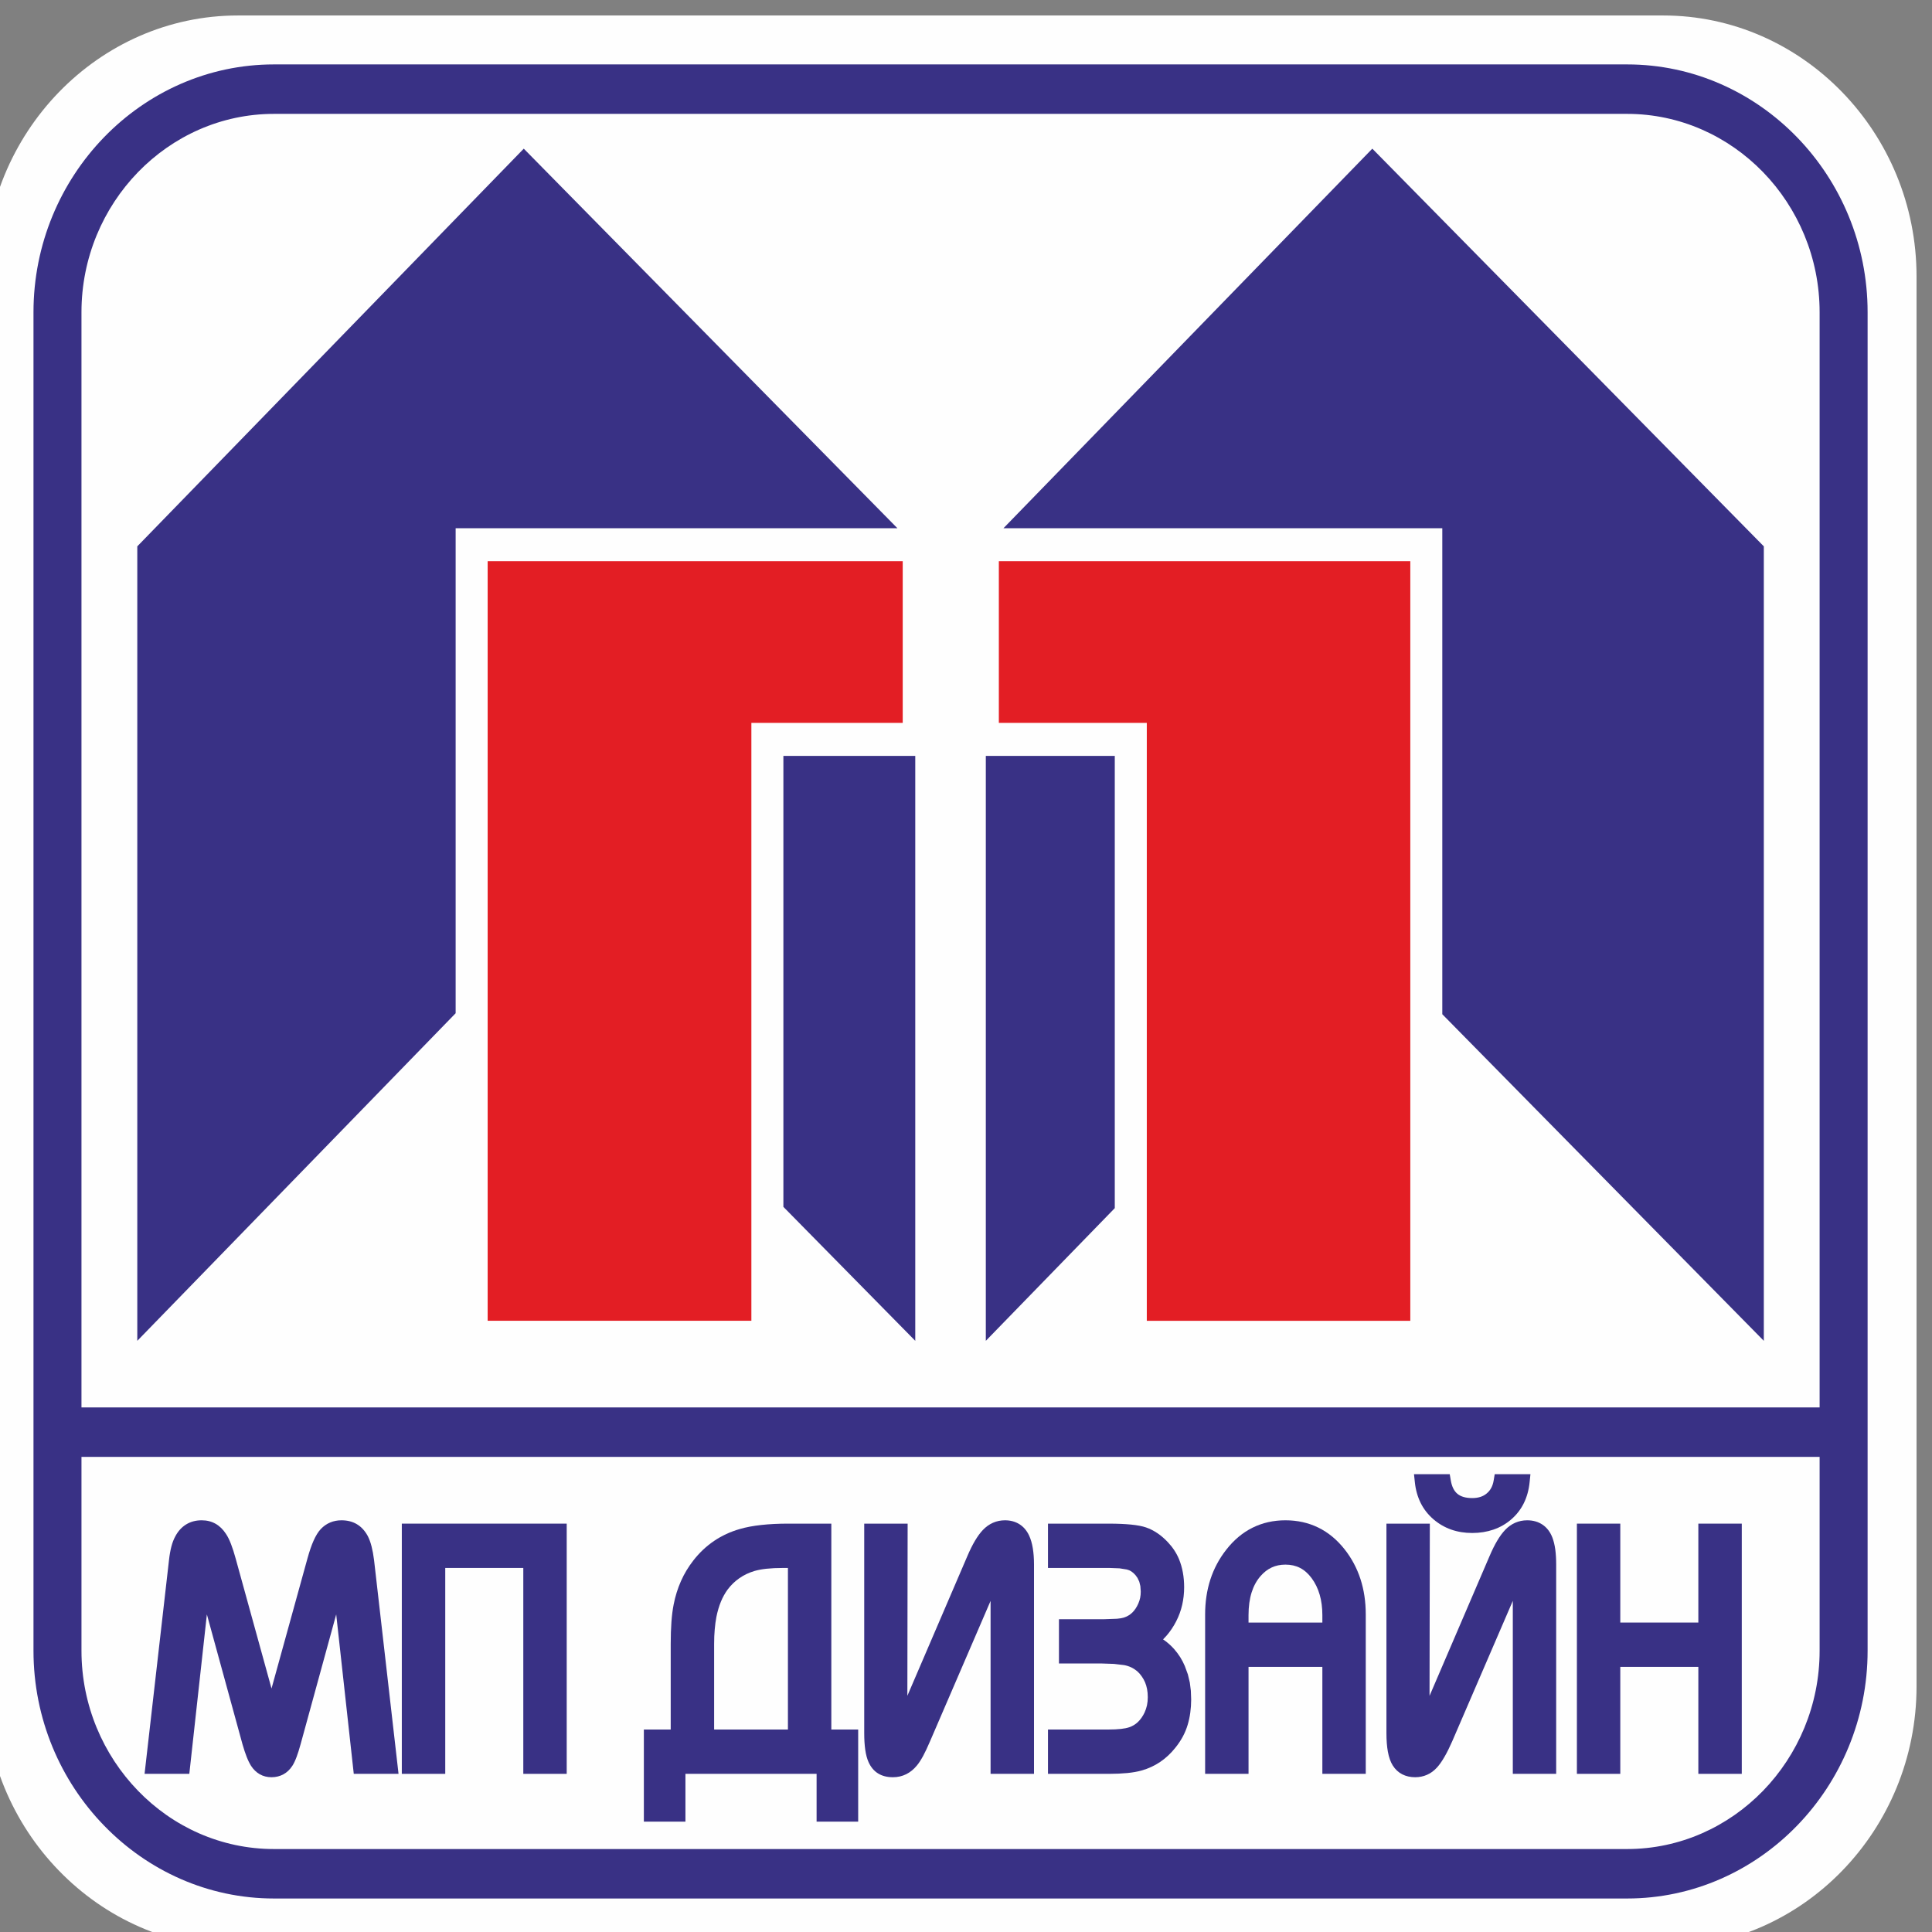
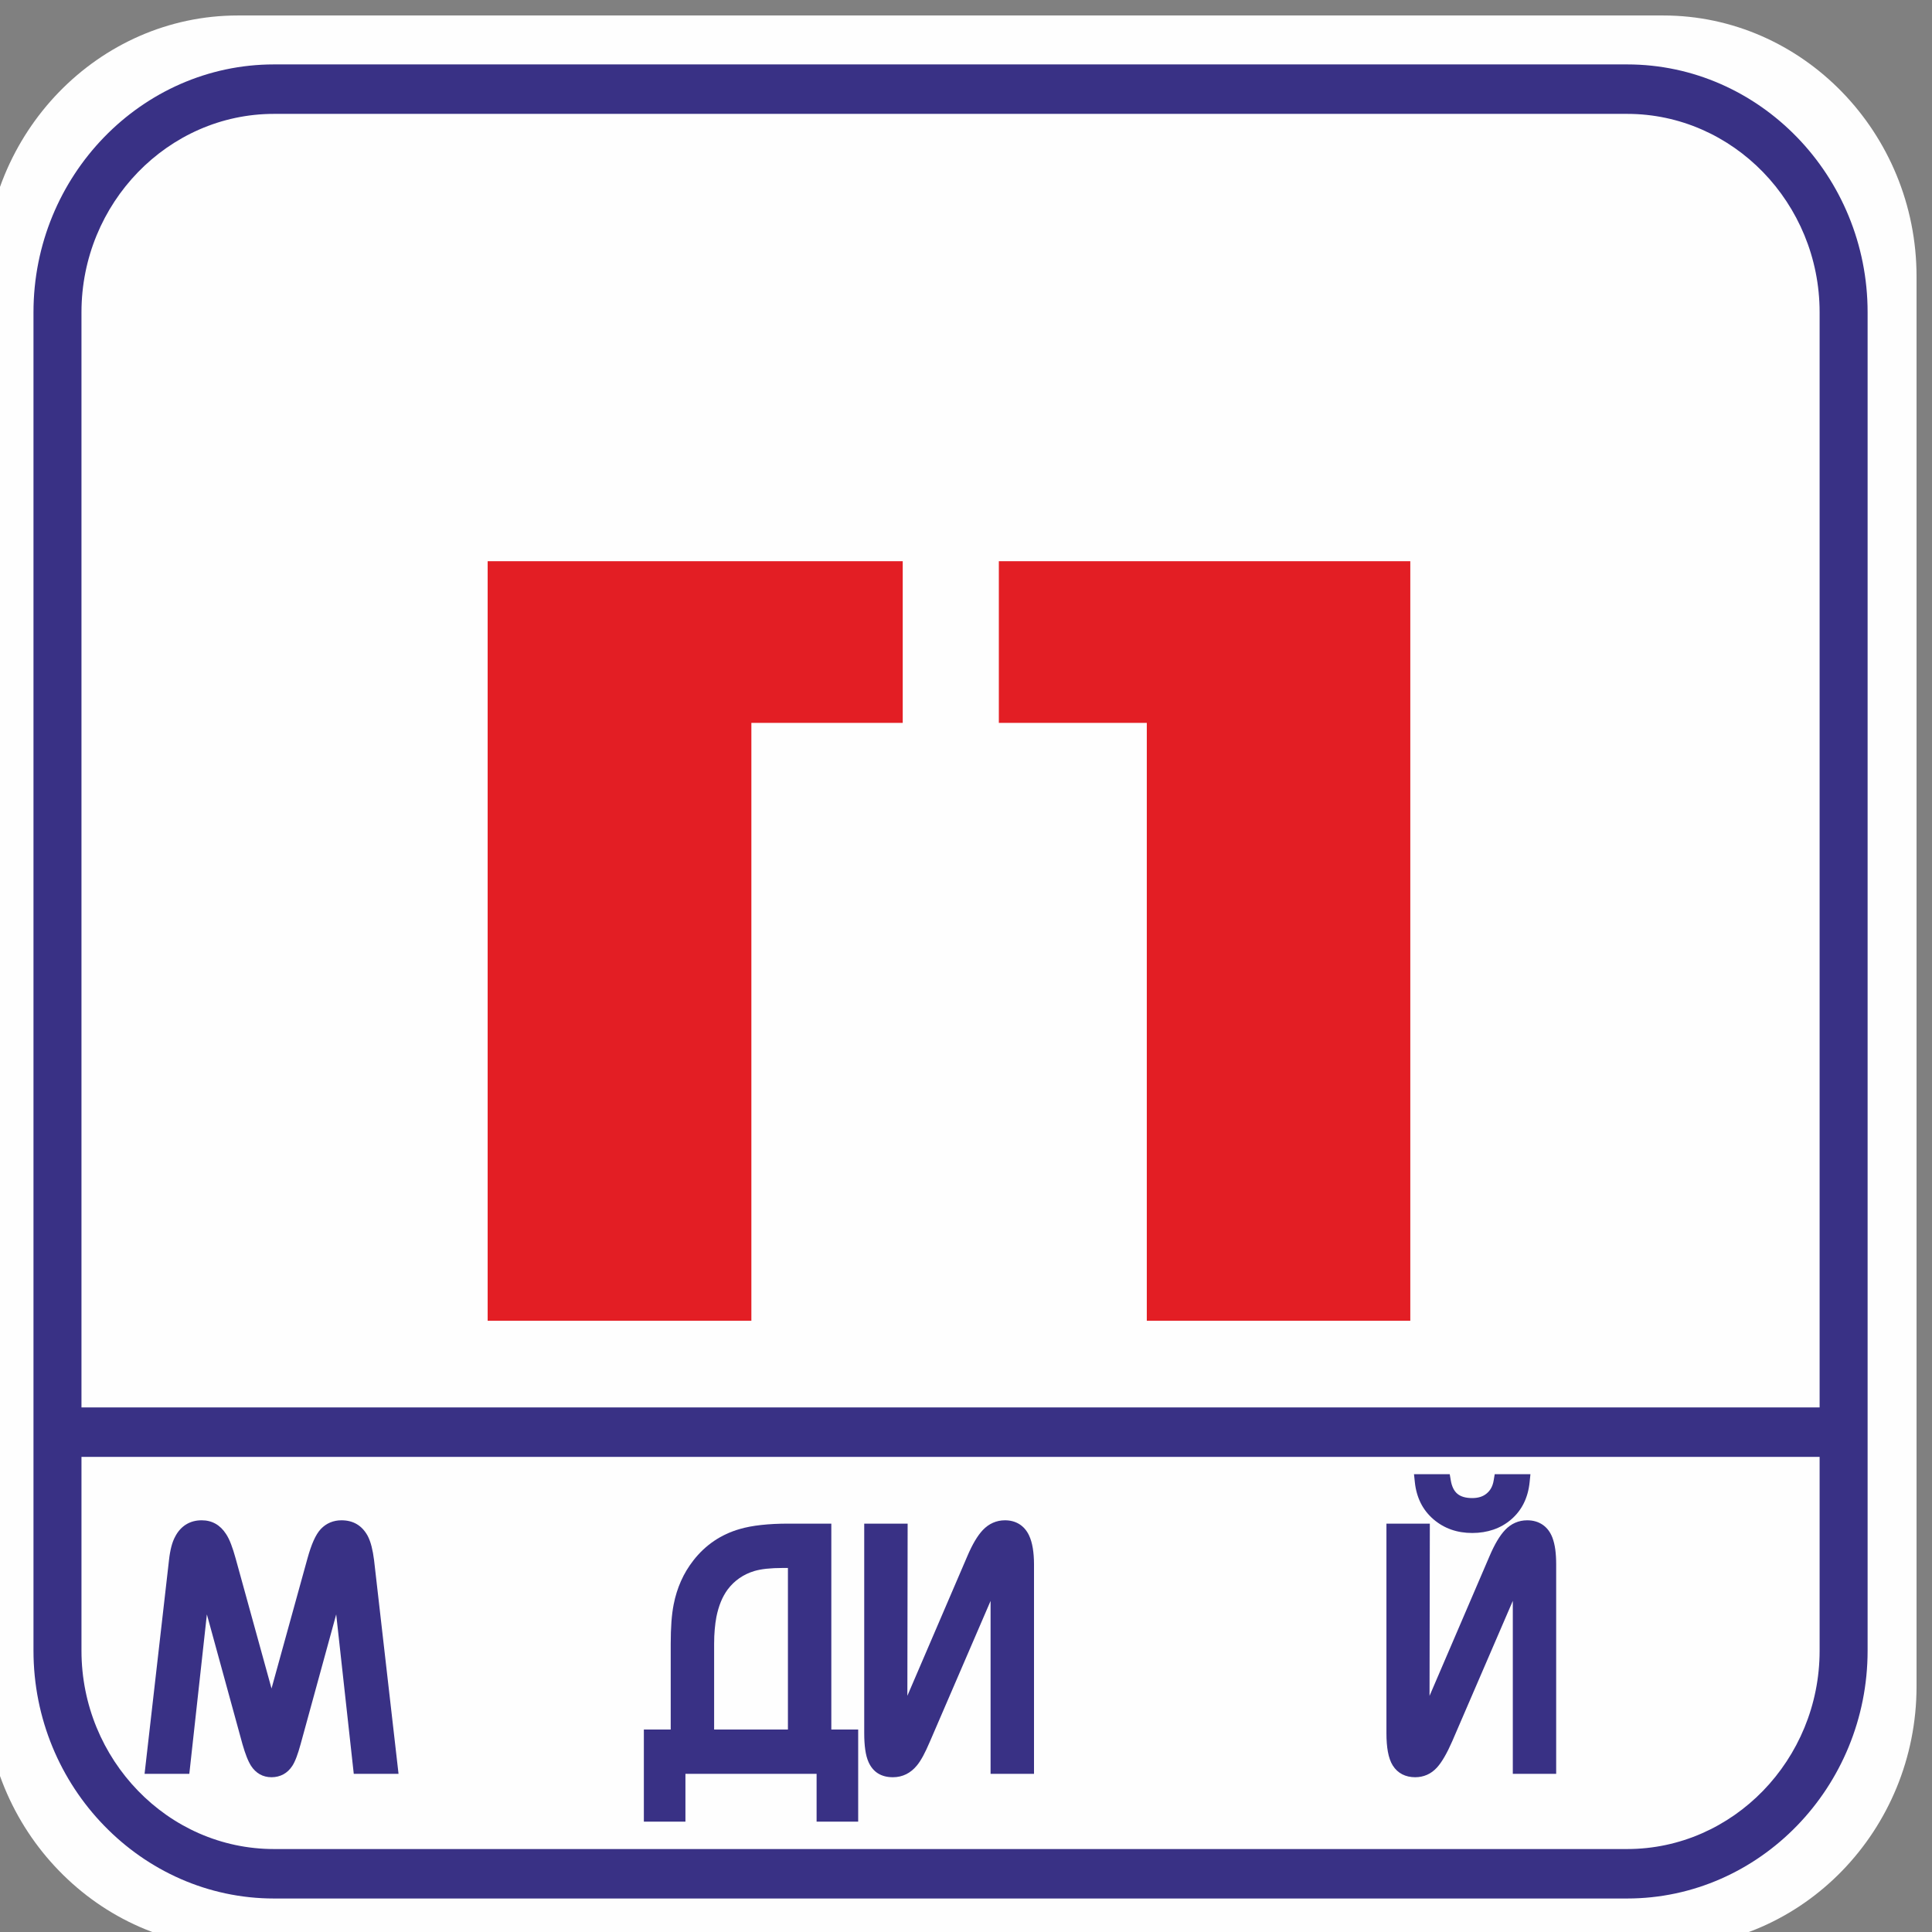
<svg xmlns="http://www.w3.org/2000/svg" xml:space="preserve" width="10mm" height="10mm" version="1.1" style="shape-rendering:geometricPrecision; text-rendering:geometricPrecision; image-rendering:optimizeQuality; fill-rule:evenodd; clip-rule:evenodd" viewBox="0 0 1000 1000">
  <rect x="0" y="0" width="1000" height="1000" fill="#808080" stroke="none" />
  <defs>
    <style type="text/css"> .fil3 {fill:#E31E24} .fil2 {fill:#393185} .fil0 {fill:#FEFEFE;fill-rule:nonzero} .fil1 {fill:#393185;fill-rule:nonzero} </style>
  </defs>
  <g id="Layer_x0020_1">
    <path class="fil0" d="M992 753.74l0 13.48 0 105.66c0,37.15 -14.75,70.95 -38.5,95.43 -23.76,24.49 -56.55,39.68 -92.6,39.68l-737.8 0c-36.02,0 -68.8,-15.2 -92.57,-39.71 -23.78,-24.45 -38.53,-58.25 -38.53,-95.4l0 -105.66 0 -26.97 0 -597.13c0,-37.15 14.75,-70.95 38.5,-95.43 23.76,-24.49 56.55,-39.68 92.6,-39.68l737.8 0c36.05,0 68.84,15.19 92.6,39.68 23.75,24.48 38.5,58.28 38.5,95.43l0 597.13 0 13.49z" />
    <path class="fil1" d="M966.67 741.29l0 12.8 0 100.3c0,35.28 -14,67.36 -36.55,90.6 -22.56,23.25 -53.68,37.67 -87.91,37.67l-700.42 0c-34.2,0 -65.32,-14.43 -87.88,-37.7 -22.58,-23.21 -36.58,-55.29 -36.58,-90.57l0 -100.3 0 -25.61 0 -566.87c0,-35.28 14,-67.36 36.55,-90.6 22.56,-23.25 53.68,-37.67 87.91,-37.67l700.42 0c34.23,0 65.35,14.42 87.91,37.67 22.55,23.24 36.55,55.32 36.55,90.6l0 566.87 0 12.81zm-924.5 -12.81l899.66 0 0 -566.87c0,-28.22 -11.22,-53.9 -29.27,-72.51 -18.06,-18.6 -42.97,-30.16 -70.35,-30.16l-700.42 0c-27.38,0 -52.29,11.56 -70.35,30.16 -18.05,18.61 -29.27,44.29 -29.27,72.51l0 566.87zm899.66 125.91l0 -100.3 -899.66 0 0 100.3c0,28.22 11.22,53.9 29.27,72.51 18.02,18.62 42.93,30.16 70.35,30.16l700.42 0c27.38,0 52.29,-11.56 70.35,-30.16 18.05,-18.61 29.27,-44.29 29.27,-72.51z" />
-     <polygon class="fil1" points="897.73,918.14 879.06,918.14 879.06,862.77 838.66,862.77 838.66,918.14 816.2,918.14 816.2,788.63 838.66,788.63 838.66,839.83 879.06,839.83 879.06,788.63 901.54,788.63 901.54,918.14 " />
    <path class="fil1" d="M801.67 918.14l-18.64 0 0 -89.54 -31.41 72.79c-1.32,3.02 -2.63,5.65 -3.9,7.85 -1.32,2.3 -2.65,4.21 -3.97,5.65 -1.5,1.64 -3.21,2.91 -5.09,3.73 -1.9,0.84 -3.97,1.27 -6.17,1.27 -2.48,0 -4.71,-0.51 -6.65,-1.49 -2.01,-1.02 -3.67,-2.56 -4.94,-4.58 -1.16,-1.84 -2.01,-4.24 -2.54,-7.16 -0.49,-2.7 -0.74,-5.9 -0.74,-9.56l0 -108.47 22.46 0 -0.15 89.15 31.08 -72.38c2.59,-6.09 5.28,-10.6 8.01,-13.48 1.55,-1.63 3.3,-2.89 5.21,-3.73 1.94,-0.86 4.04,-1.29 6.24,-1.29 3.08,0 5.74,0.77 7.97,2.28 2.23,1.51 3.93,3.73 5.05,6.59 0.69,1.8 1.2,3.9 1.53,6.26 0.3,2.31 0.46,4.87 0.46,7.65l0 108.46 -3.81 0z" />
    <path class="fil1" d="M791.72 767.24c-0.41,4 -1.42,7.61 -2.98,10.78 -1.59,3.24 -3.79,6.06 -6.53,8.42 -2.7,2.34 -5.8,4.11 -9.23,5.29 -3.37,1.15 -7.02,1.74 -10.95,1.74 -7.89,0 -14.6,-2.38 -20.09,-7.1 -2.79,-2.41 -5.01,-5.24 -6.6,-8.44 -1.58,-3.2 -2.6,-6.77 -3.01,-10.68l-0.45 -4.21 18.5 0 0.54 3.18c0.53,3.19 1.69,5.53 3.43,6.97 1.76,1.47 4.32,2.21 7.68,2.21 1.58,0 3.03,-0.21 4.3,-0.63 1.19,-0.39 2.27,-0.99 3.19,-1.77 0.96,-0.8 1.74,-1.74 2.31,-2.81 0.62,-1.12 1.05,-2.46 1.3,-3.97l0.53 -3.18 18.49 0 -0.43 4.2z" />
-     <path class="fil1" d="M703.1 918.14l-18.65 0 0 -55.37 -38.21 0 0 55.37 -22.47 0 0 -82.5c0,-6.49 0.91,-12.54 2.72,-18.12 1.82,-5.6 4.57,-10.75 8.22,-15.4 3.93,-5.03 8.47,-8.84 13.59,-11.38 5.14,-2.55 10.83,-3.84 17.04,-3.84 6.2,0 11.89,1.27 17.04,3.79 5.12,2.51 9.66,6.27 13.59,11.25 7.29,9.27 10.94,20.51 10.94,33.7l0 82.5 -3.81 0zm-56.86 -78.31l38.21 0 0 -3.85c0,-7.76 -1.87,-14.16 -5.57,-19.16 -1.74,-2.35 -3.76,-4.14 -5.99,-5.28 -2.2,-1.13 -4.72,-1.7 -7.55,-1.7 -2.61,0 -4.99,0.5 -7.09,1.47 -2.13,0.98 -4.09,2.5 -5.84,4.52 -2.01,2.32 -3.55,5.14 -4.57,8.4 -1.06,3.39 -1.6,7.32 -1.6,11.75l0 3.85z" />
-     <path class="fil1" d="M616.55 879.69c0,2.29 -0.16,4.57 -0.46,6.75 -0.29,2.19 -0.76,4.31 -1.36,6.33 -0.62,2.1 -1.48,4.17 -2.54,6.14 -1.04,1.92 -2.3,3.81 -3.73,5.59 -2.33,2.96 -4.99,5.46 -7.93,7.45 -2.93,1.99 -6.19,3.49 -9.69,4.47 -2.04,0.58 -4.52,1.02 -7.35,1.3 -2.82,0.27 -5.99,0.42 -9.45,0.42l-31.61 0 0 -22.94 31.14 0c2.6,0 4.85,-0.11 6.69,-0.32 1.74,-0.19 3.15,-0.48 4.2,-0.85 1.72,-0.58 3.22,-1.48 4.48,-2.68 1.35,-1.28 2.52,-2.94 3.48,-4.94 0.55,-1.21 0.98,-2.46 1.25,-3.73 0.28,-1.31 0.42,-2.72 0.42,-4.22 0,-1.51 -0.13,-2.93 -0.37,-4.2 -0.24,-1.29 -0.61,-2.49 -1.05,-3.52 -0.45,-1.05 -1.03,-2.08 -1.7,-3.03 -0.63,-0.92 -1.34,-1.74 -2.11,-2.46 -1.06,-0.91 -2.17,-1.67 -3.31,-2.21 -1.19,-0.56 -2.47,-0.97 -3.79,-1.2l-5.19 -0.61 -6.16 -0.21 -22.3 0 0 -22.93 23.55 0 6.5 -0.23c1.57,-0.14 2.77,-0.35 3.53,-0.6 1.69,-0.55 3.14,-1.4 4.33,-2.54 1.26,-1.22 2.34,-2.82 3.18,-4.76 0.42,-0.99 0.75,-1.96 0.94,-2.93 0.2,-1.02 0.31,-2.09 0.31,-3.23l-0.2 -2.83 -0.56 -2.28 -0.92 -1.96 -1.04 -1.44c-0.69,-0.81 -1.45,-1.48 -2.21,-1.97 -0.7,-0.44 -1.48,-0.77 -2.31,-0.96l-3.77 -0.6 -5.08 -0.19 -31.93 0 0 -22.94 31.76 0c4.25,0 7.96,0.17 11.11,0.47 3.29,0.32 5.95,0.83 7.9,1.5 2.02,0.69 3.99,1.7 5.89,2.98 1.86,1.26 3.67,2.82 5.36,4.62 1.24,1.31 2.37,2.71 3.32,4.16 0.96,1.45 1.8,3.01 2.48,4.64 0.9,2.21 1.57,4.51 2,6.93 0.44,2.41 0.66,4.97 0.66,7.6 0,3.17 -0.35,6.25 -1.02,9.18 -0.68,2.96 -1.72,5.79 -3.11,8.49 -1.37,2.67 -3.01,5.12 -4.87,7.29l-1.9 2.05 0.69 0.48c1.77,1.26 3.44,2.77 4.95,4.44 1.25,1.42 2.3,2.83 3.21,4.26 0.91,1.47 1.72,3 2.37,4.55l1.6 4.36 1.03 4.32 0.52 4.18 0.17 4.56z" />
    <path class="fil1" d="M531.39 918.14l-18.67 0 0 -89.51 -31.38 72.76c-1.3,3.03 -2.47,5.53 -3.5,7.42 -1.17,2.16 -2.28,3.85 -3.27,5.02 -1.6,1.96 -3.44,3.45 -5.47,4.47 -2.13,1.06 -4.45,1.59 -6.91,1.59 -6.05,0 -10.28,-2.62 -12.63,-7.83 -0.77,-1.72 -1.37,-3.9 -1.72,-6.48 -0.34,-2.41 -0.52,-5.25 -0.52,-8.48l0 -108.47 22.47 0 -0.14 89.11 31.07 -72.34c2.59,-6.09 5.27,-10.59 7.99,-13.46 1.56,-1.65 3.32,-2.91 5.23,-3.75 1.94,-0.86 4.04,-1.29 6.23,-1.29 2.81,0 5.28,0.67 7.39,1.96 2.13,1.32 3.83,3.27 5.03,5.78 0.9,1.88 1.57,4.14 1.99,6.72 0.4,2.47 0.62,5.26 0.62,8.32l0 108.46 -3.81 0z" />
    <path class="fil1" d="M440.38 942.87l-17.71 0 0 -24.73 -67.89 0 0 24.73 -21.52 0 0 -47.67 13.9 0 0 -44.24c0,-4.26 0.13,-8.09 0.37,-11.45 0.24,-3.35 0.63,-6.34 1.14,-8.95 0.83,-4.31 2.12,-8.42 3.81,-12.22 1.69,-3.82 3.85,-7.38 6.39,-10.63 3.1,-4.01 6.7,-7.39 10.74,-10.13 4.01,-2.72 8.47,-4.78 13.34,-6.17 3.19,-0.93 6.92,-1.64 11.14,-2.09 4.18,-0.46 8.82,-0.69 13.91,-0.69l22.29 0 0 106.57 13.9 0 0 47.67 -3.81 0zm-70.75 -47.67l38.2 0 0 -83.63 -2.51 0c-3.27,0 -6.16,0.15 -8.63,0.41 -2.4,0.26 -4.51,0.67 -6.25,1.18 -2.84,0.85 -5.43,2.1 -7.75,3.71 -2.28,1.58 -4.32,3.55 -6.06,5.86 -1.36,1.86 -2.53,3.95 -3.47,6.24 -0.98,2.38 -1.77,5.04 -2.35,7.92 -0.38,2.01 -0.68,4.19 -0.87,6.5 -0.21,2.25 -0.31,4.79 -0.31,7.57l0 44.24z" />
-     <polygon class="fil1" points="289.52,918.14 270.86,918.14 270.86,811.57 230.46,811.57 230.46,918.14 207.98,918.14 207.98,788.63 293.33,788.63 293.33,918.14 " />
    <path class="fil1" d="M202.01 918.14l-18.9 0 -9.09 -82.53 -18.43 67.2c-0.71,2.6 -1.42,4.82 -2.08,6.58 -0.74,1.97 -1.48,3.52 -2.21,4.62 -1.24,1.91 -2.78,3.37 -4.58,4.36 -1.85,1 -3.93,1.52 -6.18,1.52 -2.24,0 -4.28,-0.52 -6.08,-1.53 -1.8,-1.03 -3.32,-2.51 -4.54,-4.41 -0.77,-1.24 -1.55,-2.81 -2.28,-4.7 -0.68,-1.74 -1.41,-3.91 -2.12,-6.4l-18.44 -67.24 -9.09 82.53 -23.16 0 12.64 -110.63c0.28,-2.58 0.7,-4.91 1.21,-6.92 0.54,-2.1 1.24,-3.9 2.07,-5.39 1.41,-2.67 3.29,-4.74 5.6,-6.16 2.32,-1.42 5,-2.14 8.02,-2.14 5.35,0 9.58,2.37 12.63,7.1 0.89,1.33 1.78,3.1 2.61,5.3 0.81,2.13 1.6,4.57 2.34,7.29l18.59 67.37 18.62 -67.38c1,-3.6 2.03,-6.62 3.11,-9.05 1.17,-2.65 2.45,-4.71 3.81,-6.14 1.41,-1.48 3.03,-2.61 4.83,-3.36 1.77,-0.74 3.73,-1.13 5.82,-1.13 6.12,0 10.66,2.7 13.59,8.08l0.05 0.09c0.76,1.49 1.44,3.31 1.97,5.43 0.51,2.03 0.95,4.38 1.27,6.98l12.67 110.66 -4.27 0z" />
-     <path class="fil2" d="M71.06 282.79l200.04 -205.84 193.4 196.46 -228.66 0 0 251.04 -164.78 169.56 0 -411.22zm402.68 108.46l0 302.76 -68.26 -69.34 0 -233.42 68.26 0zm45.65 -117.84l190.92 -196.46 202.64 205.84 0 411.22 -166.42 -169.05 0 -251.55 -227.14 0zm57.62 351.92l-66.75 68.68 0 -302.76 66.75 0 0 234.08z" />
-     <path class="fil3" d="M397.19 374.17l70.06 0 0 -83.69 -214.84 0 0 393.16 136.5 0 0 -309.47 8.28 0zm196.39 309.47l136.39 0 0 -393.16 -212.97 0 0 83.69 76.58 0 0 309.47z" />
+     <path class="fil3" d="M397.19 374.17l70.06 0 0 -83.69 -214.84 0 0 393.16 136.5 0 0 -309.47 8.28 0m196.39 309.47l136.39 0 0 -393.16 -212.97 0 0 83.69 76.58 0 0 309.47z" />
  </g>
</svg>